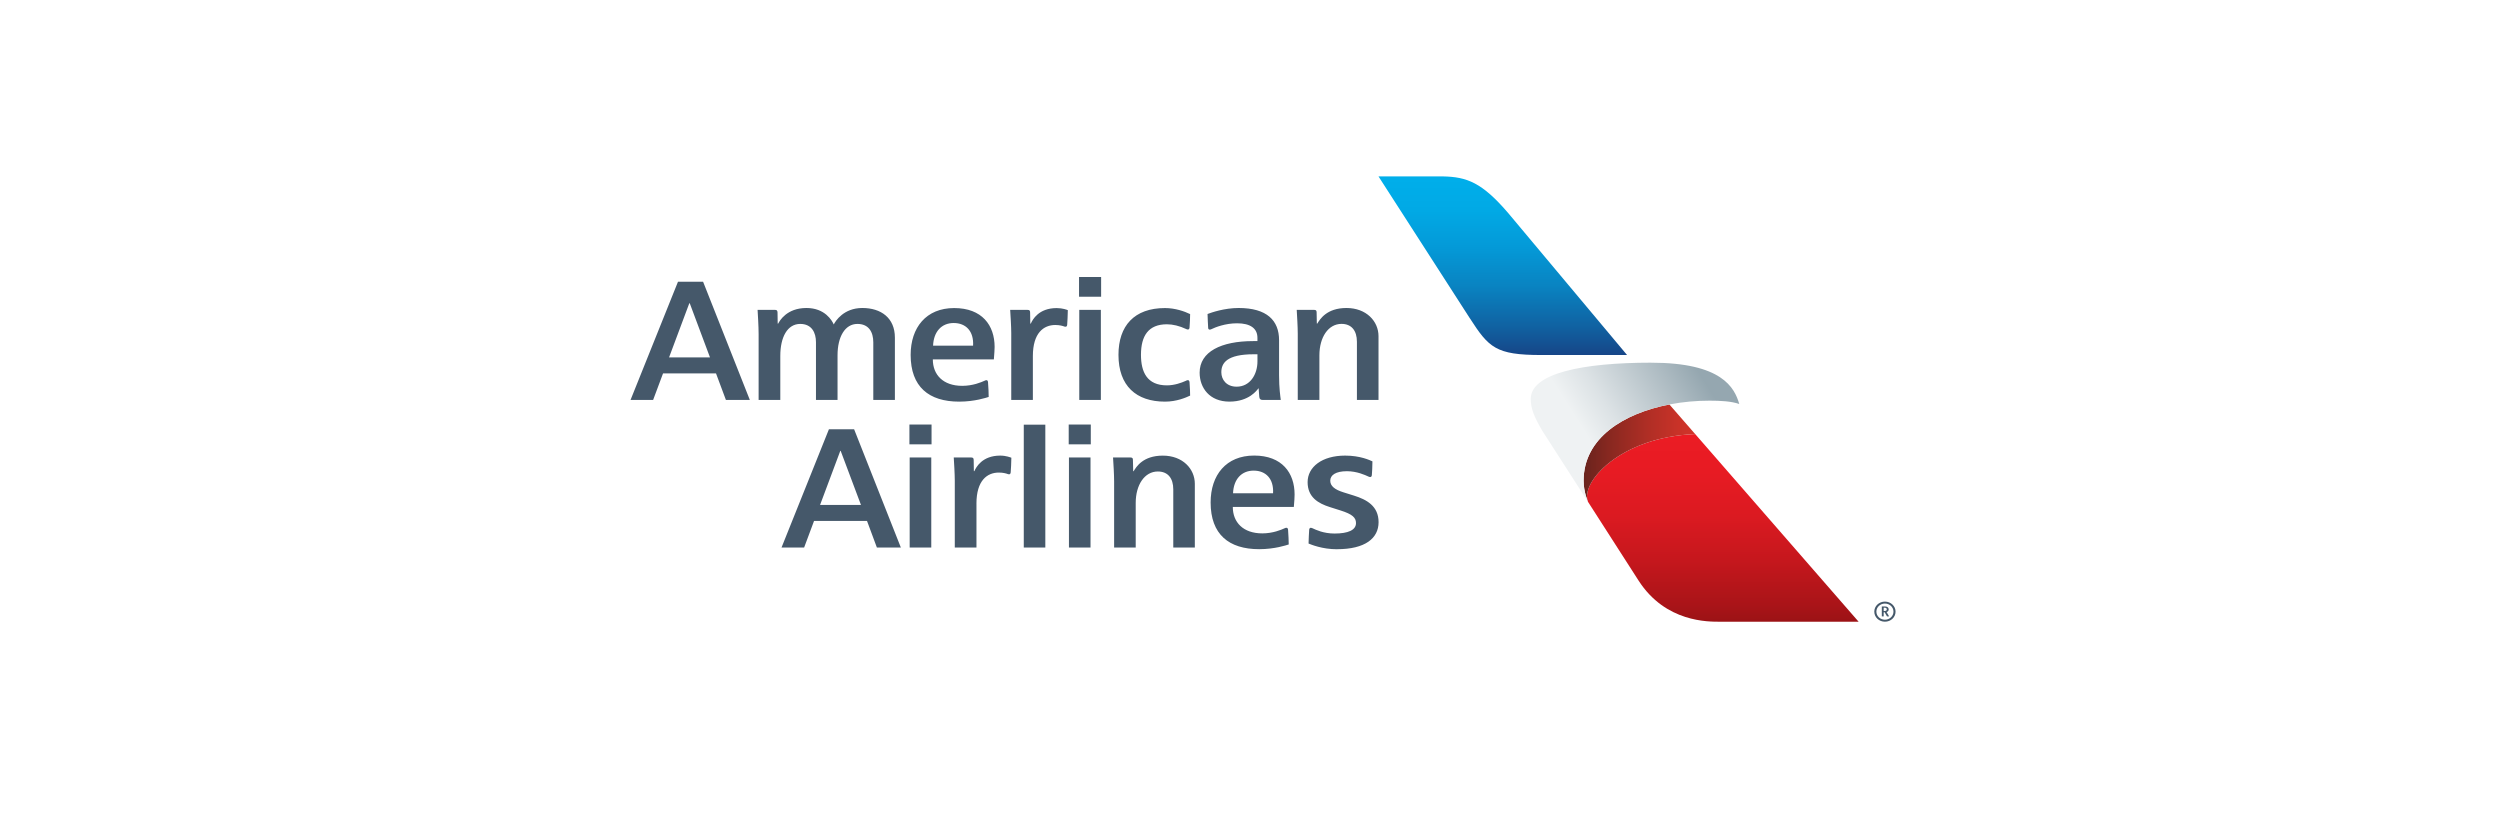
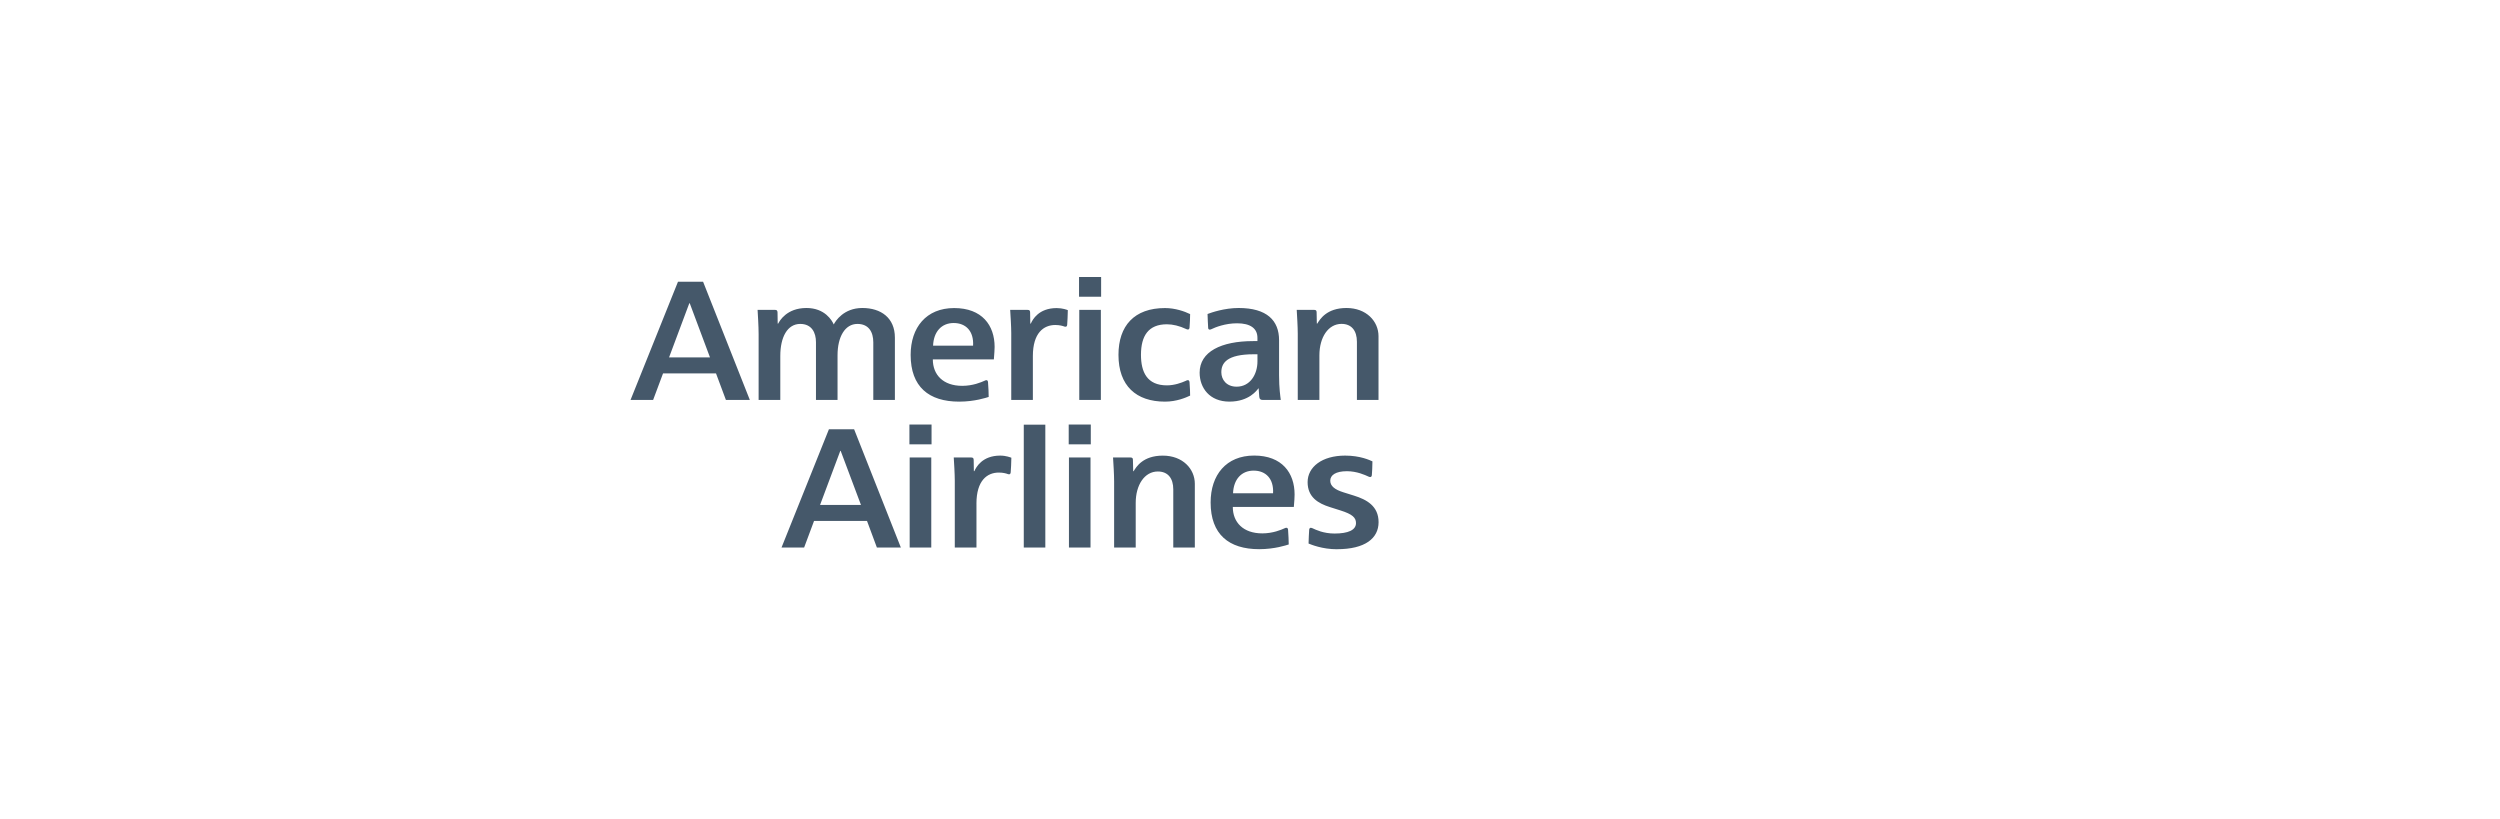
<svg xmlns="http://www.w3.org/2000/svg" width="116" height="38" viewBox="0 0 116 38" fill="none">
  <path d="M62.961 18.557V15.859C62.961 15.343 62.712 15.028 62.247 15.028C61.631 15.028 61.22 15.65 61.22 16.489V18.556H60.216V15.489C60.216 15.149 60.183 14.658 60.168 14.378H60.973C61.066 14.378 61.091 14.415 61.091 14.493C61.093 14.581 61.101 15.014 61.101 15.014H61.122C61.245 14.818 61.553 14.291 62.476 14.291C63.399 14.291 63.963 14.908 63.963 15.598V18.556H62.96L62.961 18.557ZM55.122 17.64C55.148 17.64 55.186 17.657 55.194 17.73C55.213 17.929 55.222 18.255 55.222 18.356C55.023 18.451 54.589 18.636 54.056 18.636C52.718 18.636 51.897 17.902 51.897 16.465C51.897 15.119 52.629 14.294 54.056 14.294C54.531 14.294 54.967 14.449 55.222 14.574C55.222 14.722 55.209 15.058 55.194 15.202C55.189 15.26 55.159 15.289 55.122 15.289C55.082 15.289 55.068 15.28 55.044 15.269C54.721 15.119 54.418 15.047 54.144 15.047C53.293 15.047 52.941 15.574 52.941 16.464C52.941 17.26 53.221 17.881 54.144 17.881C54.495 17.881 54.818 17.762 55.017 17.673C55.069 17.648 55.079 17.639 55.121 17.639L55.122 17.64ZM58.588 18.557C58.507 18.557 58.441 18.53 58.431 18.42C58.422 18.286 58.401 18.021 58.401 18.021H58.389C58.329 18.097 57.964 18.635 57.044 18.635C56.123 18.635 55.663 17.996 55.663 17.291C55.663 16.318 56.663 15.827 58.148 15.827H58.345V15.675C58.345 15.237 58.015 15.001 57.401 15.001C56.849 15.001 56.389 15.186 56.21 15.273C56.198 15.277 56.165 15.295 56.135 15.295C56.09 15.295 56.061 15.268 56.059 15.217C56.051 15.06 56.033 14.76 56.03 14.569C56.21 14.501 56.812 14.291 57.472 14.291C58.784 14.291 59.349 14.87 59.349 15.786V17.417C59.349 18.012 59.408 18.399 59.428 18.556H58.588V18.557ZM58.346 16.438H58.176C56.917 16.438 56.67 16.852 56.67 17.272C56.67 17.617 56.909 17.942 57.379 17.942C58.005 17.942 58.346 17.371 58.346 16.77V16.438ZM45.769 17.639C45.823 17.639 45.84 17.687 45.844 17.734C45.862 17.911 45.877 18.315 45.875 18.418C45.769 18.45 45.23 18.636 44.507 18.636C43.097 18.636 42.254 17.947 42.254 16.467C42.254 15.198 42.974 14.294 44.272 14.294C45.569 14.294 46.15 15.097 46.15 16.097C46.15 16.216 46.136 16.413 46.115 16.676H43.283C43.283 17.392 43.762 17.903 44.648 17.903C45.139 17.903 45.528 17.737 45.685 17.666C45.716 17.652 45.733 17.64 45.768 17.64L45.769 17.639ZM43.295 16.038H45.151C45.189 15.365 44.816 14.988 44.251 14.988C43.686 14.988 43.321 15.392 43.295 16.038ZM40.521 18.557V15.884C40.521 15.404 40.308 15.03 39.785 15.03C39.202 15.03 38.862 15.636 38.862 16.483V18.557H37.861V15.875C37.861 15.437 37.666 15.03 37.131 15.03C36.538 15.03 36.206 15.636 36.206 16.514V18.557H35.2V15.514C35.2 15.121 35.162 14.565 35.152 14.378H35.954C36.044 14.378 36.072 14.408 36.077 14.495C36.077 14.607 36.085 15.014 36.085 15.014H36.108C36.17 14.895 36.5 14.291 37.419 14.291C38.278 14.291 38.605 14.873 38.686 15.054C38.767 14.897 39.146 14.291 40.012 14.291C40.878 14.291 41.523 14.749 41.523 15.666V18.556H40.52L40.521 18.557ZM47.925 16.518V18.557H46.922V15.453C46.922 15.155 46.886 14.588 46.872 14.379H47.683C47.77 14.379 47.797 14.416 47.797 14.496C47.799 14.62 47.806 15.014 47.806 15.014H47.83C47.908 14.835 48.193 14.295 49.028 14.295C49.306 14.295 49.514 14.377 49.547 14.391C49.547 14.571 49.526 14.966 49.517 15.071C49.512 15.138 49.478 15.16 49.443 15.16C49.408 15.16 49.393 15.153 49.374 15.147C49.31 15.123 49.165 15.08 48.964 15.08C48.428 15.08 47.925 15.445 47.925 16.52V16.518ZM50.078 18.557V14.378H51.08V18.557H50.078ZM50.067 13.768V12.854H51.092V13.768H50.067ZM33.682 18.557L33.223 17.326H30.765L30.305 18.557H29.257L31.458 13.074H32.624L34.792 18.557H33.682ZM32.003 14.071H31.984L31.045 16.582H32.943L32.004 14.071H32.003ZM62.037 25.483C63.342 25.483 63.966 24.979 63.966 24.229C63.966 23.479 63.411 23.179 62.823 22.996C62.655 22.945 62.491 22.89 62.337 22.844C61.933 22.718 61.724 22.552 61.724 22.305C61.724 22.046 61.976 21.864 62.497 21.864C62.96 21.864 63.339 22.041 63.491 22.11C63.515 22.121 63.539 22.135 63.578 22.135C63.609 22.135 63.648 22.117 63.654 22.044C63.664 21.905 63.681 21.651 63.681 21.407C63.559 21.353 63.121 21.14 62.414 21.14C61.338 21.14 60.673 21.671 60.673 22.371C60.673 23.07 61.165 23.358 61.705 23.528C61.829 23.569 62.059 23.64 62.194 23.683C62.759 23.86 62.918 24.022 62.918 24.271C62.918 24.597 62.551 24.756 61.921 24.756C61.404 24.756 61.049 24.579 60.907 24.514C60.878 24.503 60.862 24.49 60.821 24.49C60.747 24.49 60.745 24.581 60.745 24.597C60.741 24.643 60.717 25.075 60.717 25.22C60.836 25.268 61.348 25.485 62.037 25.485V25.483ZM59.687 24.488C59.744 24.488 59.761 24.533 59.766 24.579C59.783 24.758 59.797 25.162 59.797 25.263C59.688 25.296 59.15 25.482 58.426 25.482C57.019 25.482 56.173 24.796 56.173 23.313C56.173 22.041 56.893 21.138 58.191 21.138C59.488 21.138 60.069 21.943 60.069 22.944C60.069 23.06 60.058 23.26 60.034 23.522H57.202C57.202 24.235 57.683 24.749 58.571 24.749C59.059 24.749 59.451 24.583 59.605 24.512C59.636 24.499 59.653 24.488 59.688 24.488H59.687ZM57.213 22.886H59.07C59.108 22.213 58.733 21.837 58.169 21.837C57.604 21.837 57.24 22.24 57.213 22.886ZM54.44 25.404V22.706C54.44 22.191 54.191 21.877 53.724 21.877C53.108 21.877 52.697 22.498 52.697 23.335V25.405H51.695V22.335C51.695 21.998 51.662 21.505 51.645 21.227H52.452C52.542 21.227 52.568 21.264 52.568 21.342C52.57 21.43 52.58 21.863 52.58 21.863H52.601C52.722 21.665 53.03 21.141 53.955 21.141C54.88 21.141 55.44 21.758 55.44 22.448V25.407H54.439L54.44 25.404ZM45.308 23.365V25.404H44.302V22.3C44.302 22.003 44.267 21.433 44.254 21.227H45.063C45.151 21.227 45.177 21.263 45.179 21.343C45.179 21.466 45.187 21.862 45.187 21.862H45.21C45.289 21.683 45.573 21.14 46.408 21.14C46.685 21.14 46.892 21.226 46.927 21.239C46.927 21.418 46.906 21.812 46.896 21.918C46.889 21.985 46.858 22.008 46.823 22.008C46.79 22.008 46.773 22 46.754 21.994C46.69 21.969 46.545 21.927 46.344 21.927C45.808 21.927 45.307 22.292 45.307 23.367L45.308 23.365ZM48.503 25.404V19.706H47.503V25.404H48.503ZM42.209 25.404V21.227H43.211V25.404H42.209ZM42.197 20.616V19.699H43.224V20.616H42.197ZM49.599 25.404V21.227H50.6V25.404H49.599ZM49.588 20.616V19.699H50.613V20.616H49.588ZM40.687 25.404L40.229 24.171H37.772L37.312 25.404H36.263L38.462 19.918H39.631L41.799 25.404H40.687ZM39.007 20.919H38.99L38.051 23.429H39.949L39.007 20.919Z" fill="#45586A" />
-   <path d="M76.032 26.942C77.283 28.887 79.281 28.848 79.812 28.848H86.24L78.657 20.141C75.158 20.278 73.306 22.4 73.686 23.289L76.031 26.941L76.032 26.942Z" fill="url(#paint0_linear_406_1043)" />
-   <path d="M73.687 23.289C73.678 23.274 73.48 22.835 73.48 22.305C73.48 20.317 75.342 19.178 77.46 18.768L78.657 20.142C75.159 20.279 73.307 22.401 73.687 23.29V23.289Z" fill="url(#paint1_linear_406_1043)" />
-   <path d="M76.612 16.828C73.414 16.828 71.027 17.326 71.027 18.509C71.027 18.943 71.171 19.321 71.561 19.986L73.686 23.289C73.676 23.274 73.478 22.835 73.478 22.305C73.478 20.317 75.341 19.178 77.459 18.767C78.074 18.647 78.704 18.591 79.321 18.591C79.841 18.591 80.327 18.617 80.702 18.745C80.481 17.984 79.896 16.829 76.612 16.829V16.828Z" fill="url(#paint2_linear_406_1043)" />
-   <path d="M68.201 14.767C69.08 16.13 69.406 16.47 71.498 16.473H75.496L69.984 9.89C68.767 8.468 68.066 8.207 66.95 8.185H63.962L68.2 14.767H68.201Z" fill="url(#paint3_linear_406_1043)" />
-   <path d="M87.954 28.38C87.954 28.64 87.735 28.847 87.461 28.847C87.186 28.847 86.967 28.64 86.967 28.38C86.967 28.121 87.186 27.914 87.461 27.914C87.735 27.914 87.954 28.124 87.954 28.38ZM87.064 28.38C87.064 28.587 87.242 28.755 87.461 28.755C87.68 28.755 87.857 28.587 87.857 28.38C87.857 28.173 87.68 28.005 87.461 28.005C87.242 28.005 87.064 28.173 87.064 28.38ZM87.448 28.41H87.403V28.602H87.316V28.139H87.461C87.573 28.139 87.635 28.194 87.635 28.276C87.635 28.371 87.554 28.395 87.538 28.398L87.657 28.602H87.557L87.448 28.41ZM87.438 28.352C87.513 28.352 87.548 28.322 87.548 28.273C87.548 28.227 87.51 28.196 87.438 28.196C87.416 28.196 87.406 28.199 87.403 28.199V28.349C87.403 28.349 87.422 28.352 87.438 28.352Z" fill="#45586A" />
  <defs>
    <linearGradient id="paint0_linear_406_1043" x1="79.939" y1="19.913" x2="79.939" y2="33.328" gradientUnits="userSpaceOnUse">
      <stop stop-color="#EC1C24" />
      <stop offset="0.15" stop-color="#E71B23" />
      <stop offset="0.3" stop-color="#DB1A21" />
      <stop offset="0.45" stop-color="#C6171D" />
      <stop offset="0.61" stop-color="#A91418" />
      <stop offset="0.76" stop-color="#840F11" />
      <stop offset="0.81" stop-color="#770E0F" />
    </linearGradient>
    <linearGradient id="paint1_linear_406_1043" x1="73.48" y1="21.029" x2="78.657" y2="21.029" gradientUnits="userSpaceOnUse">
      <stop stop-color="#69231D" />
      <stop offset="0.23" stop-color="#882820" />
      <stop offset="0.57" stop-color="#AF2E25" />
      <stop offset="0.84" stop-color="#C83228" />
      <stop offset="1" stop-color="#D1342A" />
    </linearGradient>
    <linearGradient id="paint2_linear_406_1043" x1="72.911" y1="20.313" x2="78.504" y2="16.759" gradientUnits="userSpaceOnUse">
      <stop offset="0.1" stop-color="#EFF2F3" />
      <stop offset="0.33" stop-color="#DCE2E5" />
      <stop offset="0.79" stop-color="#ACBAC1" />
      <stop offset="1" stop-color="#95A7B0" />
    </linearGradient>
    <linearGradient id="paint3_linear_406_1043" x1="69.73" y1="17.552" x2="69.73" y2="8.284" gradientUnits="userSpaceOnUse">
      <stop stop-color="#1C2F72" />
      <stop offset="0.05" stop-color="#19397B" />
      <stop offset="0.26" stop-color="#1062A2" />
      <stop offset="0.46" stop-color="#0983C1" />
      <stop offset="0.66" stop-color="#049AD8" />
      <stop offset="0.84" stop-color="#01A9E5" />
      <stop offset="1" stop-color="#00AEEA" />
    </linearGradient>
  </defs>
</svg>